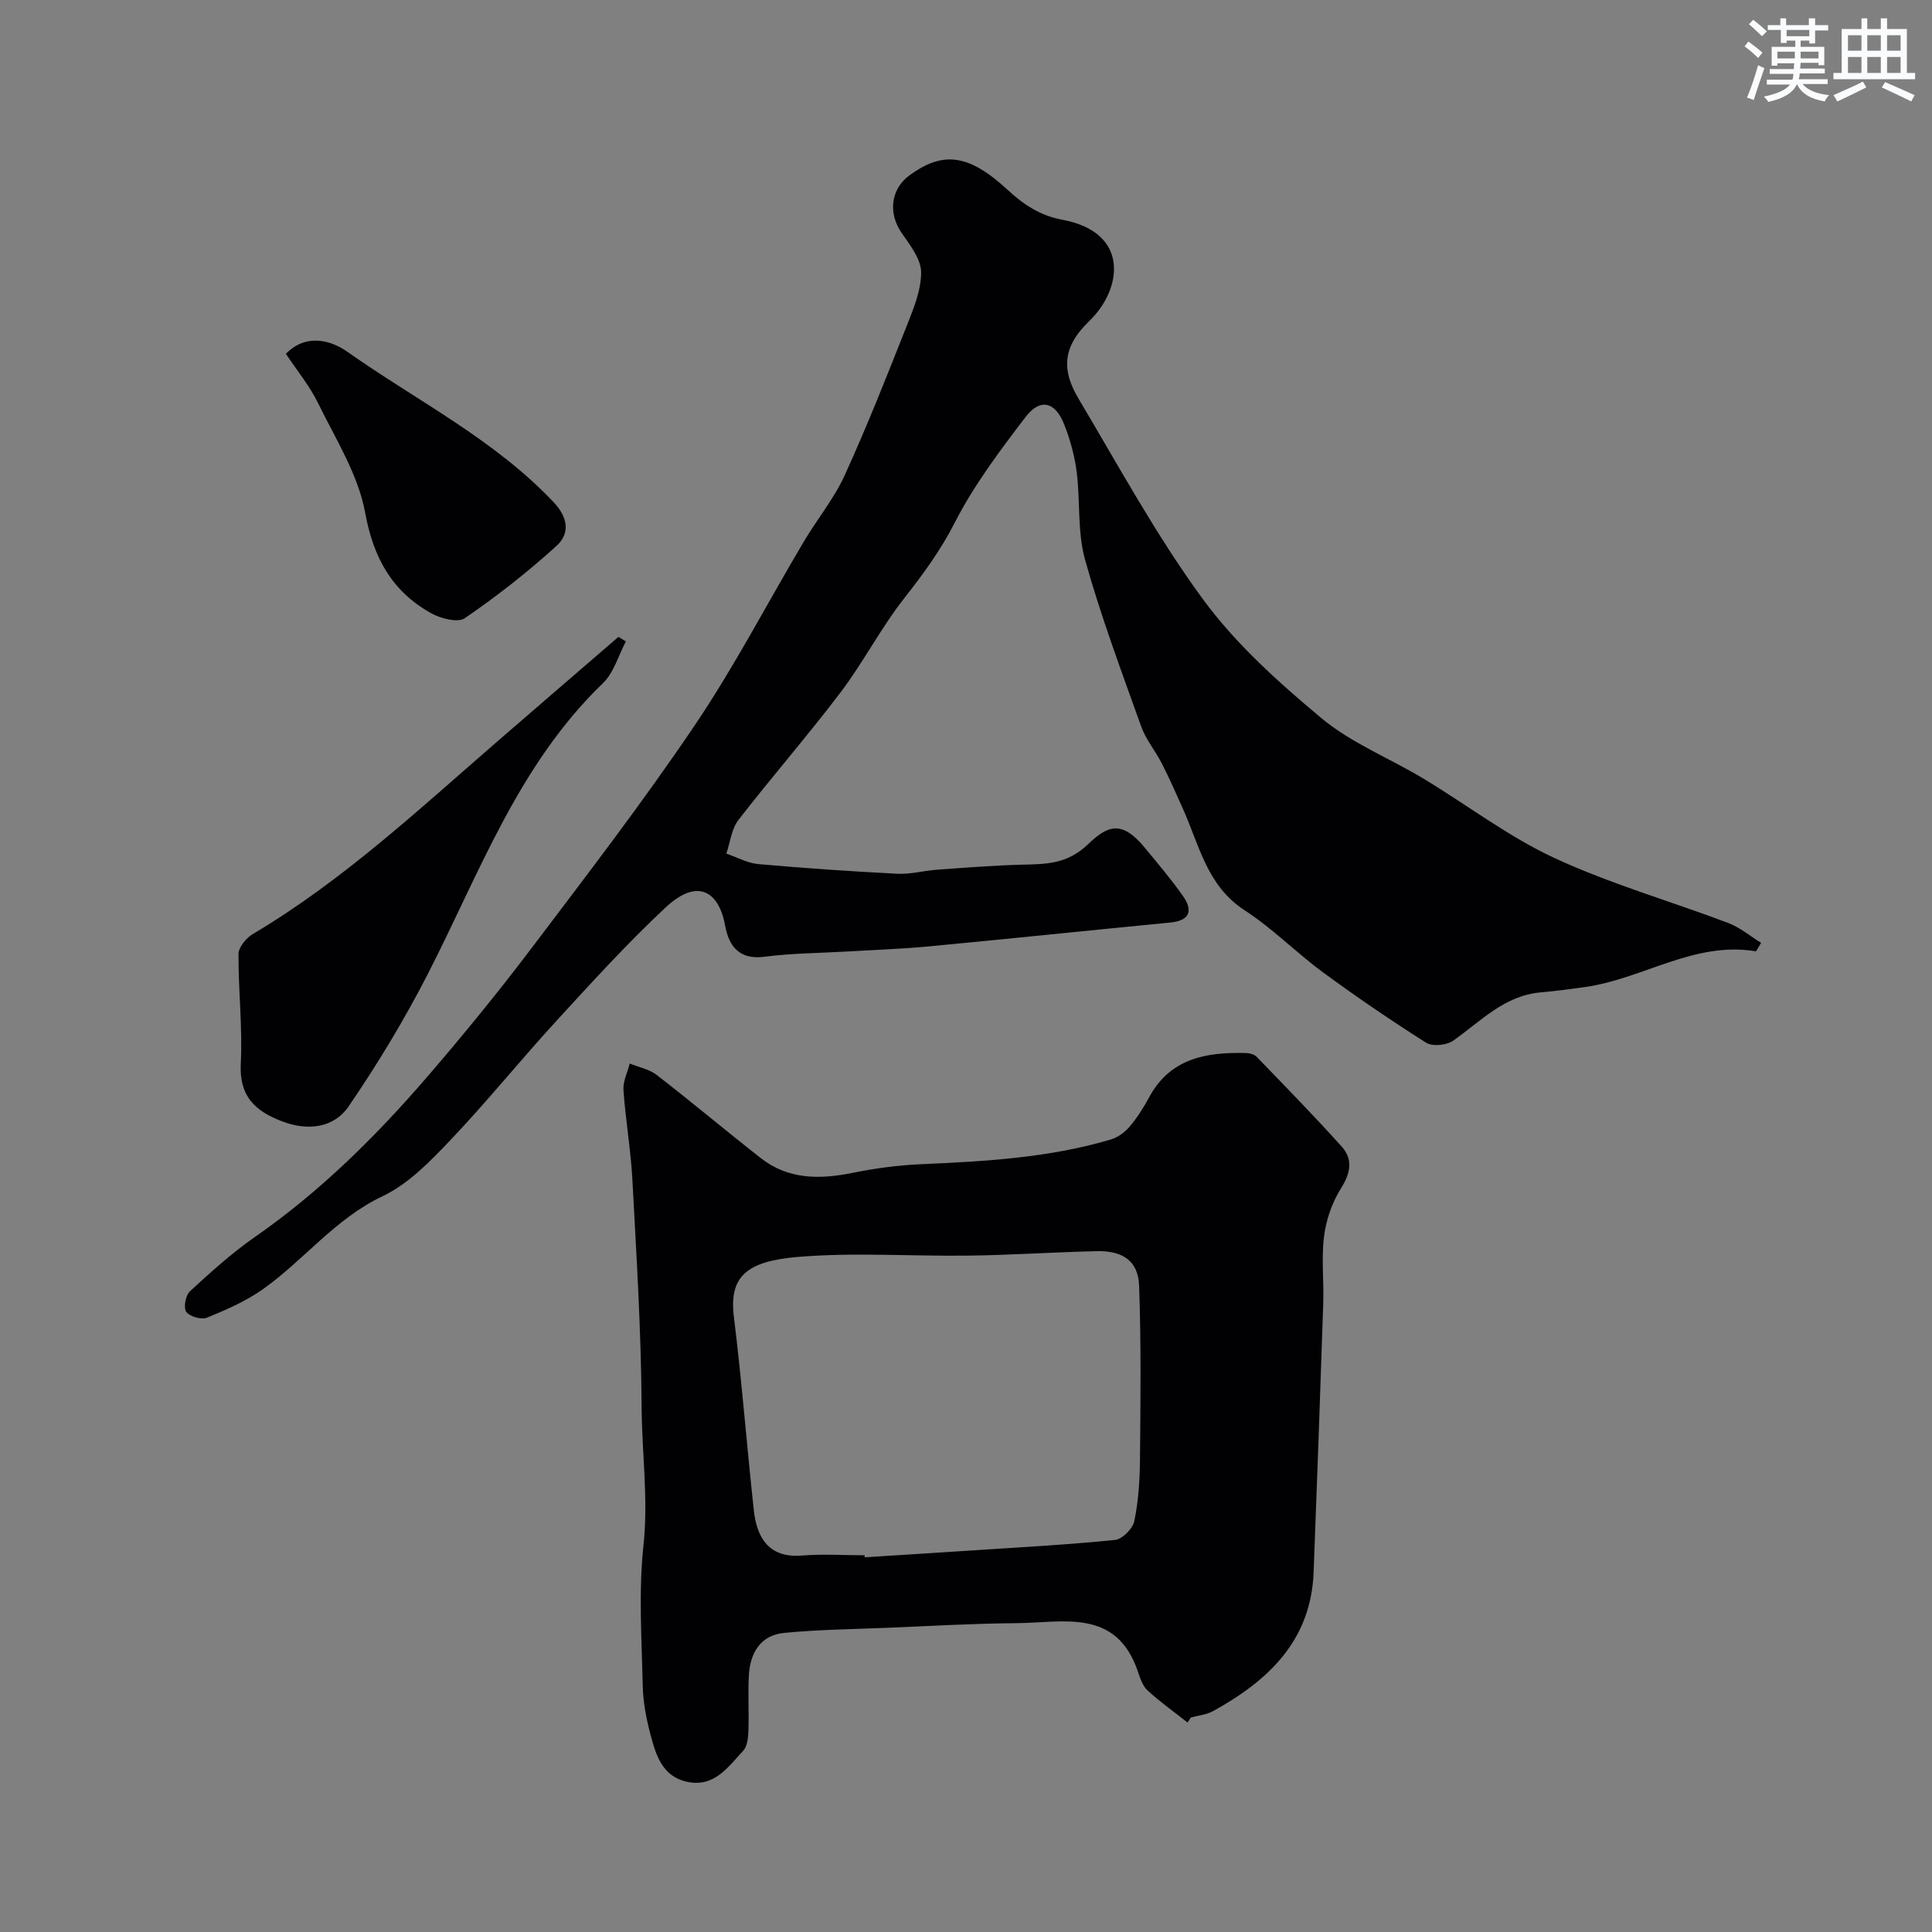
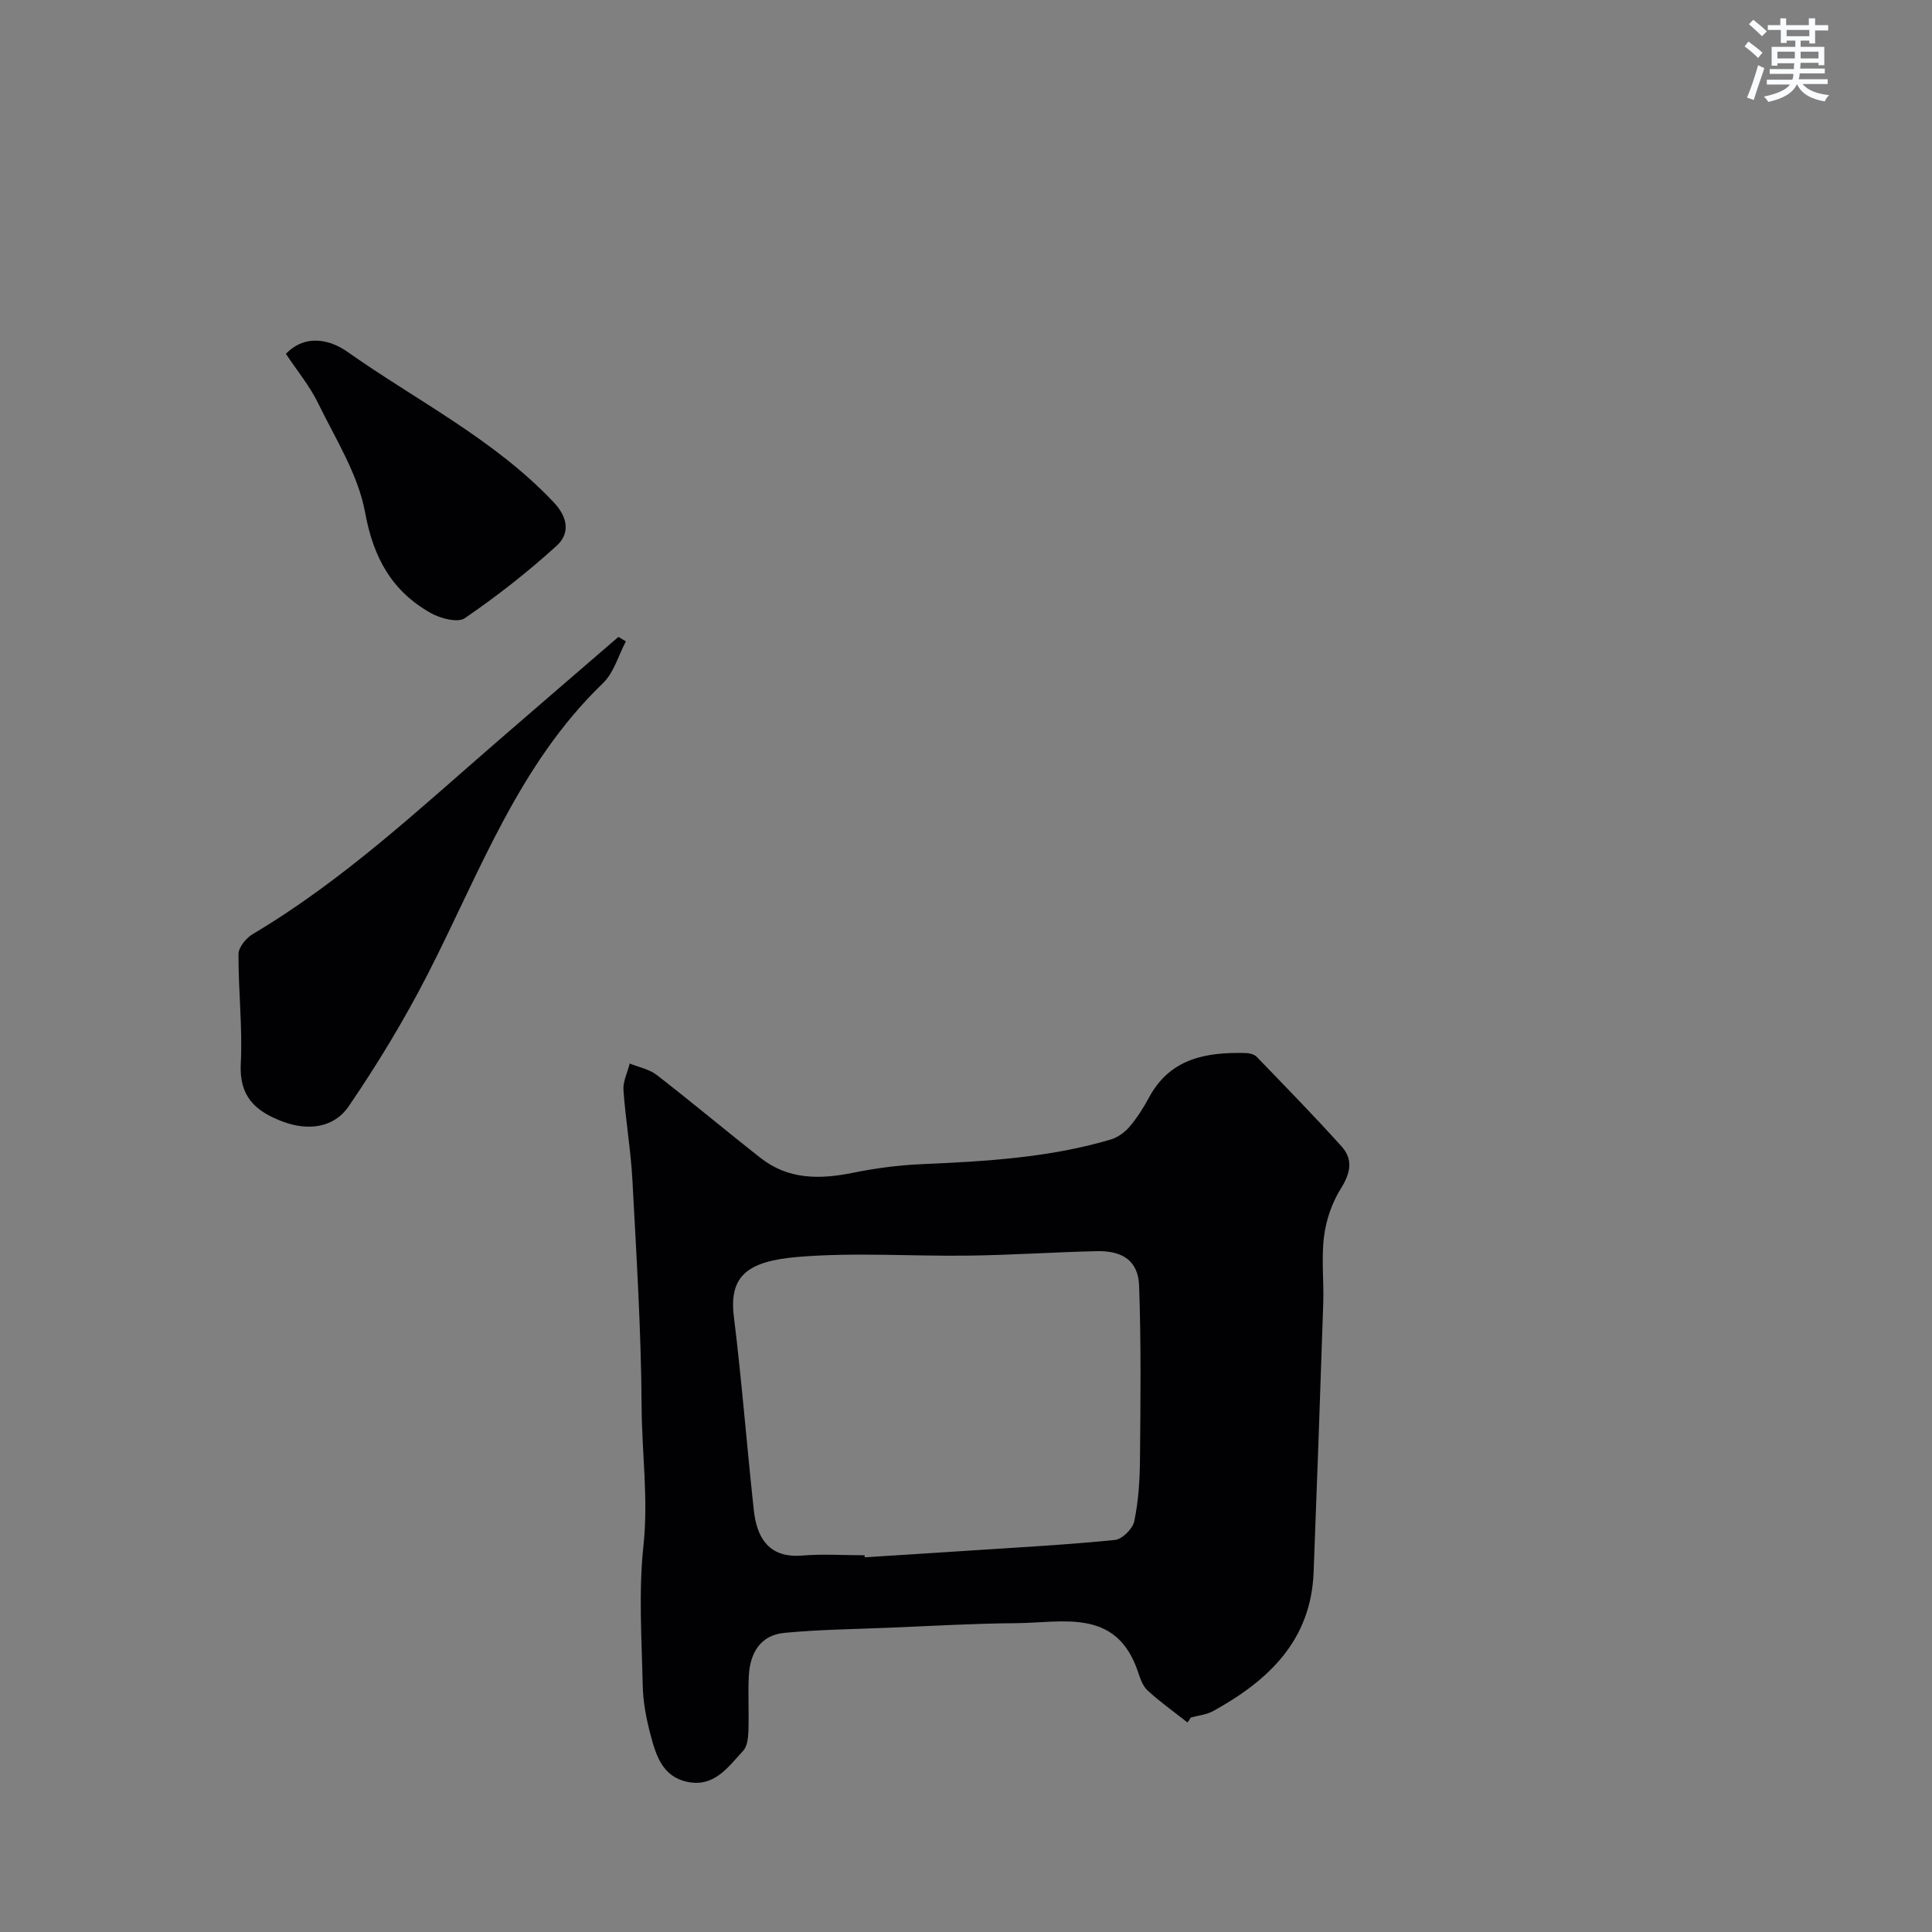
<svg xmlns="http://www.w3.org/2000/svg" enable-background="new 0 0 400 400" viewBox="0 0 400 400">
  <rect x="0" y="0" width="400" height="400" fill="#808080" stroke="none" />
  <g fill="#010103">
-     <path d="m363.57 196.96c-12.78-2.14-23.38 5.69-35.32 7.38-3.08.44-6.16.85-9.26 1.12-7.55.66-12.42 6-18.12 10-1.36.95-4.28 1.25-5.59.43-7.3-4.61-14.44-9.49-21.4-14.6-5.54-4.07-10.43-9.09-16.17-12.81-7.78-5.03-9.38-13.36-12.72-20.85-1.43-3.21-2.85-6.42-4.44-9.55-1.33-2.61-3.31-4.95-4.28-7.67-4.09-11.44-8.36-22.84-11.62-34.52-1.61-5.75-.97-12.1-1.73-18.13-.42-3.35-1.34-6.72-2.58-9.86-1.87-4.76-4.98-5.53-8.02-1.55-5.31 6.96-10.66 14.06-14.62 21.81-2.96 5.79-6.6 10.75-10.55 15.78-4.79 6.1-8.38 13.14-13.07 19.34-6.82 9.01-14.28 17.55-21.2 26.49-1.43 1.86-1.7 4.62-2.5 6.96 2.2.75 4.36 1.97 6.62 2.17 9.57.85 19.16 1.51 28.76 2 2.74.14 5.51-.64 8.28-.84 5.75-.41 11.5-.87 17.26-1.03 5.09-.14 9.54.01 13.99-4.26 4.07-3.91 6.99-4.99 11.69.7 2.71 3.28 5.48 6.54 7.92 10.01 2.29 3.26 1.22 5.15-2.6 5.52-16.67 1.62-33.32 3.36-49.99 4.94-5.58.53-11.19.72-16.79 1.05-5.77.34-11.57.35-17.29 1.1-5.28.69-7.37-2.37-8.09-6.42-1.21-6.78-5.47-10.2-12.34-3.78-7.92 7.39-15.24 15.45-22.57 23.44-7.46 8.13-14.4 16.75-22 24.74-4.17 4.38-8.68 9.06-14 11.58-9.86 4.67-16.28 13.24-24.82 19.28-3.5 2.48-7.57 4.25-11.56 5.88-1.15.47-3.58-.23-4.29-1.21-.61-.85-.14-3.43.77-4.26 4.28-3.94 8.64-7.89 13.41-11.21 13.51-9.39 25.08-20.85 35.75-33.23 7.38-8.57 14.55-17.33 21.37-26.35 11.53-15.24 23.2-30.42 33.89-46.25 8.29-12.26 15.14-25.48 22.71-38.23 2.73-4.6 6.22-8.83 8.42-13.66 4.62-10.12 8.71-20.49 12.81-30.84 1.42-3.6 3.03-7.45 3.02-11.18-.01-2.72-2.26-5.61-3.99-8.09-2.87-4.11-2.36-9.15 1.63-12.04 6.86-4.97 12.16-4.45 20.27 3.05 3.39 3.13 6.79 5.35 11.34 6.19 13.97 2.59 12.47 14.31 5.54 20.99-5.82 5.6-5.54 10.45-2.15 16.14 8.32 13.98 16.12 28.37 25.71 41.44 6.8 9.27 15.68 17.24 24.57 24.65 6.17 5.14 14.02 8.23 21.01 12.44 9.07 5.46 17.61 12.03 27.15 16.46 11.59 5.38 24.02 8.93 36.01 13.47 2.44.92 4.55 2.72 6.82 4.12-.35.59-.7 1.17-1.05 1.75z" />
    <path d="m245.86 356.62c-2.77-2.18-5.66-4.24-8.25-6.61-1.02-.93-1.55-2.51-2.01-3.9-4.46-13.24-15.52-10.12-25.19-10.05-8.76.06-17.53.58-26.29.94-7.25.3-14.52.38-21.74 1.07-4.96.47-7.09 4.18-7.34 8.86-.2 3.82.05 7.66-.09 11.49-.05 1.39-.24 3.16-1.09 4.07-3.1 3.32-5.92 7.56-11.47 6.44-5.24-1.05-6.58-5.51-7.71-9.79-.87-3.28-1.53-6.72-1.61-10.1-.21-9.68-.88-19.46.15-29.04 1.04-9.65-.32-19.11-.38-28.65-.09-15.7-1.07-31.39-1.91-47.08-.33-6.21-1.42-12.38-1.85-18.59-.12-1.79.84-3.65 1.3-5.49 1.88.77 4.05 1.17 5.6 2.38 7.25 5.61 14.28 11.52 21.5 17.18 5.72 4.49 12.21 4.46 19.02 3.08 4.64-.94 9.38-1.58 14.1-1.79 13.28-.59 26.53-1.31 39.38-5.12 1.44-.43 2.89-1.48 3.87-2.63 1.57-1.85 2.91-3.95 4.06-6.1 4.4-8.14 11.89-9.38 20.06-9.17.75.02 1.72.27 2.21.78 5.92 6.13 11.89 12.23 17.59 18.57 2.42 2.69 1.84 5.53-.16 8.71-1.82 2.9-3.05 6.47-3.48 9.88-.58 4.59-.01 9.31-.17 13.97-.61 18.53-1.28 37.05-1.99 55.58-.54 14.16-9.36 22.43-20.78 28.74-1.38.76-3.09.91-4.65 1.35-.21.35-.44.68-.68 1.02zm-66.86-34.62c.01.14.02.28.03.42 7.42-.47 14.84-.93 22.26-1.42 9.85-.65 19.72-1.18 29.55-2.17 1.51-.15 3.68-2.32 4-3.88.86-4.14 1.14-8.46 1.18-12.71.11-12.02.25-24.06-.18-36.06-.19-5.1-3.35-7.26-8.79-7.14-8.76.2-17.52.8-26.28.92-11.85.17-23.78-.71-35.55.27-10.62.88-14.31 4.04-13.28 12.38 1.65 13.32 2.67 26.72 4.13 40.06.55 5.06 2.66 10 9.97 9.39 4.27-.35 8.63-.06 12.96-.06z" />
    <path d="m129.58 132.8c-1.55 2.91-2.48 6.47-4.74 8.64-17.56 16.9-25.59 39.41-36.34 60.36-4.82 9.39-10.33 18.49-16.28 27.21-3.2 4.69-8.69 5.09-13.72 3.19-5.62-2.12-9-5.16-8.65-11.95.39-7.55-.52-15.16-.47-22.74.01-1.4 1.59-3.31 2.95-4.12 18.72-11.11 34.52-25.92 50.84-40.06 8.27-7.17 16.58-14.31 24.87-21.47.52.32 1.03.63 1.54.94z" />
    <path d="m59.19 73.26c4.2-4.35 9.45-2.75 12.71-.44 14.39 10.15 30.39 18.11 42.71 31.14 3.04 3.22 3.41 6.51.62 9.05-5.96 5.42-12.35 10.43-19 14.98-1.46 1-5.05.06-7.05-1.07-8.03-4.53-11.86-11.39-13.58-20.78-1.44-7.88-6.1-15.22-9.72-22.62-1.75-3.61-4.39-6.8-6.69-10.26z" />
  </g>
  <path d="m361.2 9.6.8-1c.9.7 1.9 1.4 2.9 2.3l-.9 1.1c-1-1-2-1.8-2.8-2.4zm.5 10.6c.9-2.1 1.6-4.3 2.3-6.7.4.2.8.4 1.3.6-.7 2.1-1.5 4.3-2.2 6.6zm.4-15.2.9-.9c1 .8 2 1.6 2.8 2.4l-1 1c-.9-.9-1.8-1.7-2.7-2.5zm12.5-1.2h1.2v1.4h2.7v1.1h-2.7v2.7h-1.2v-.6h-1.8v1.3h4.9v3.8h-1.2v-.5h-3.7c0 .4-.1.9-.1 1.2h5.1v1h-5.2c0 .5-.1.9-.2 1.2h6v1h-5.2c1.1 1.3 2.9 2 5.5 2.3-.4.4-.7.8-.9 1.3-2.9-.5-4.8-1.6-5.7-3.5h-.1c-.8 1.7-2.7 2.9-5.9 3.6-.2-.4-.6-.8-.9-1.1 2.8-.6 4.6-1.4 5.4-2.5h-4.8v-1h5.3c.1-.3.2-.7.2-1.2h-4.9v-1h5c0-.4 0-.8.1-1.2h-3.5v.5h-1.2v-3.9h4.9v-1.3h-1.8v.5h-1.2v-2.7h-2.7v-1h2.6v-1.4h1.2v1.4h4.7v-1.4zm-6.6 8.3h3.6c0-.4 0-.9 0-1.4h-3.6zm1.9-4.6h4.7v-1.3h-4.7zm6.6 3.2h-3.7v1.4h3.7z" fill="#fafbfc" />
-   <path d="m385.3 3.8h1.3v2.2h2.8v-2.2h1.3v2.2h4.1v9.1h1.7v1.3h-16.9v-1.3h1.7v-9.1h4.1v-2.2zm.4 13.1.7 1.2c-1.8.9-3.8 1.9-6 2.9-.2-.4-.5-.8-.8-1.3 2.3-1 4.3-1.9 6.1-2.8zm-3.1-6.4h2.8v-3.2h-2.8zm0 4.6h2.8v-3.3h-2.8zm4-4.6h2.8v-3.2h-2.8zm0 4.6h2.8v-3.3h-2.8zm3.7 1.9c2.1.9 4.1 1.8 6.1 2.7l-.7 1.3c-2.2-1.1-4.2-2-6.1-2.9zm3.2-9.7h-2.8v3.2h2.8zm-2.8 7.8h2.8v-3.3h-2.8z" fill="#fafbfc" />
</svg>